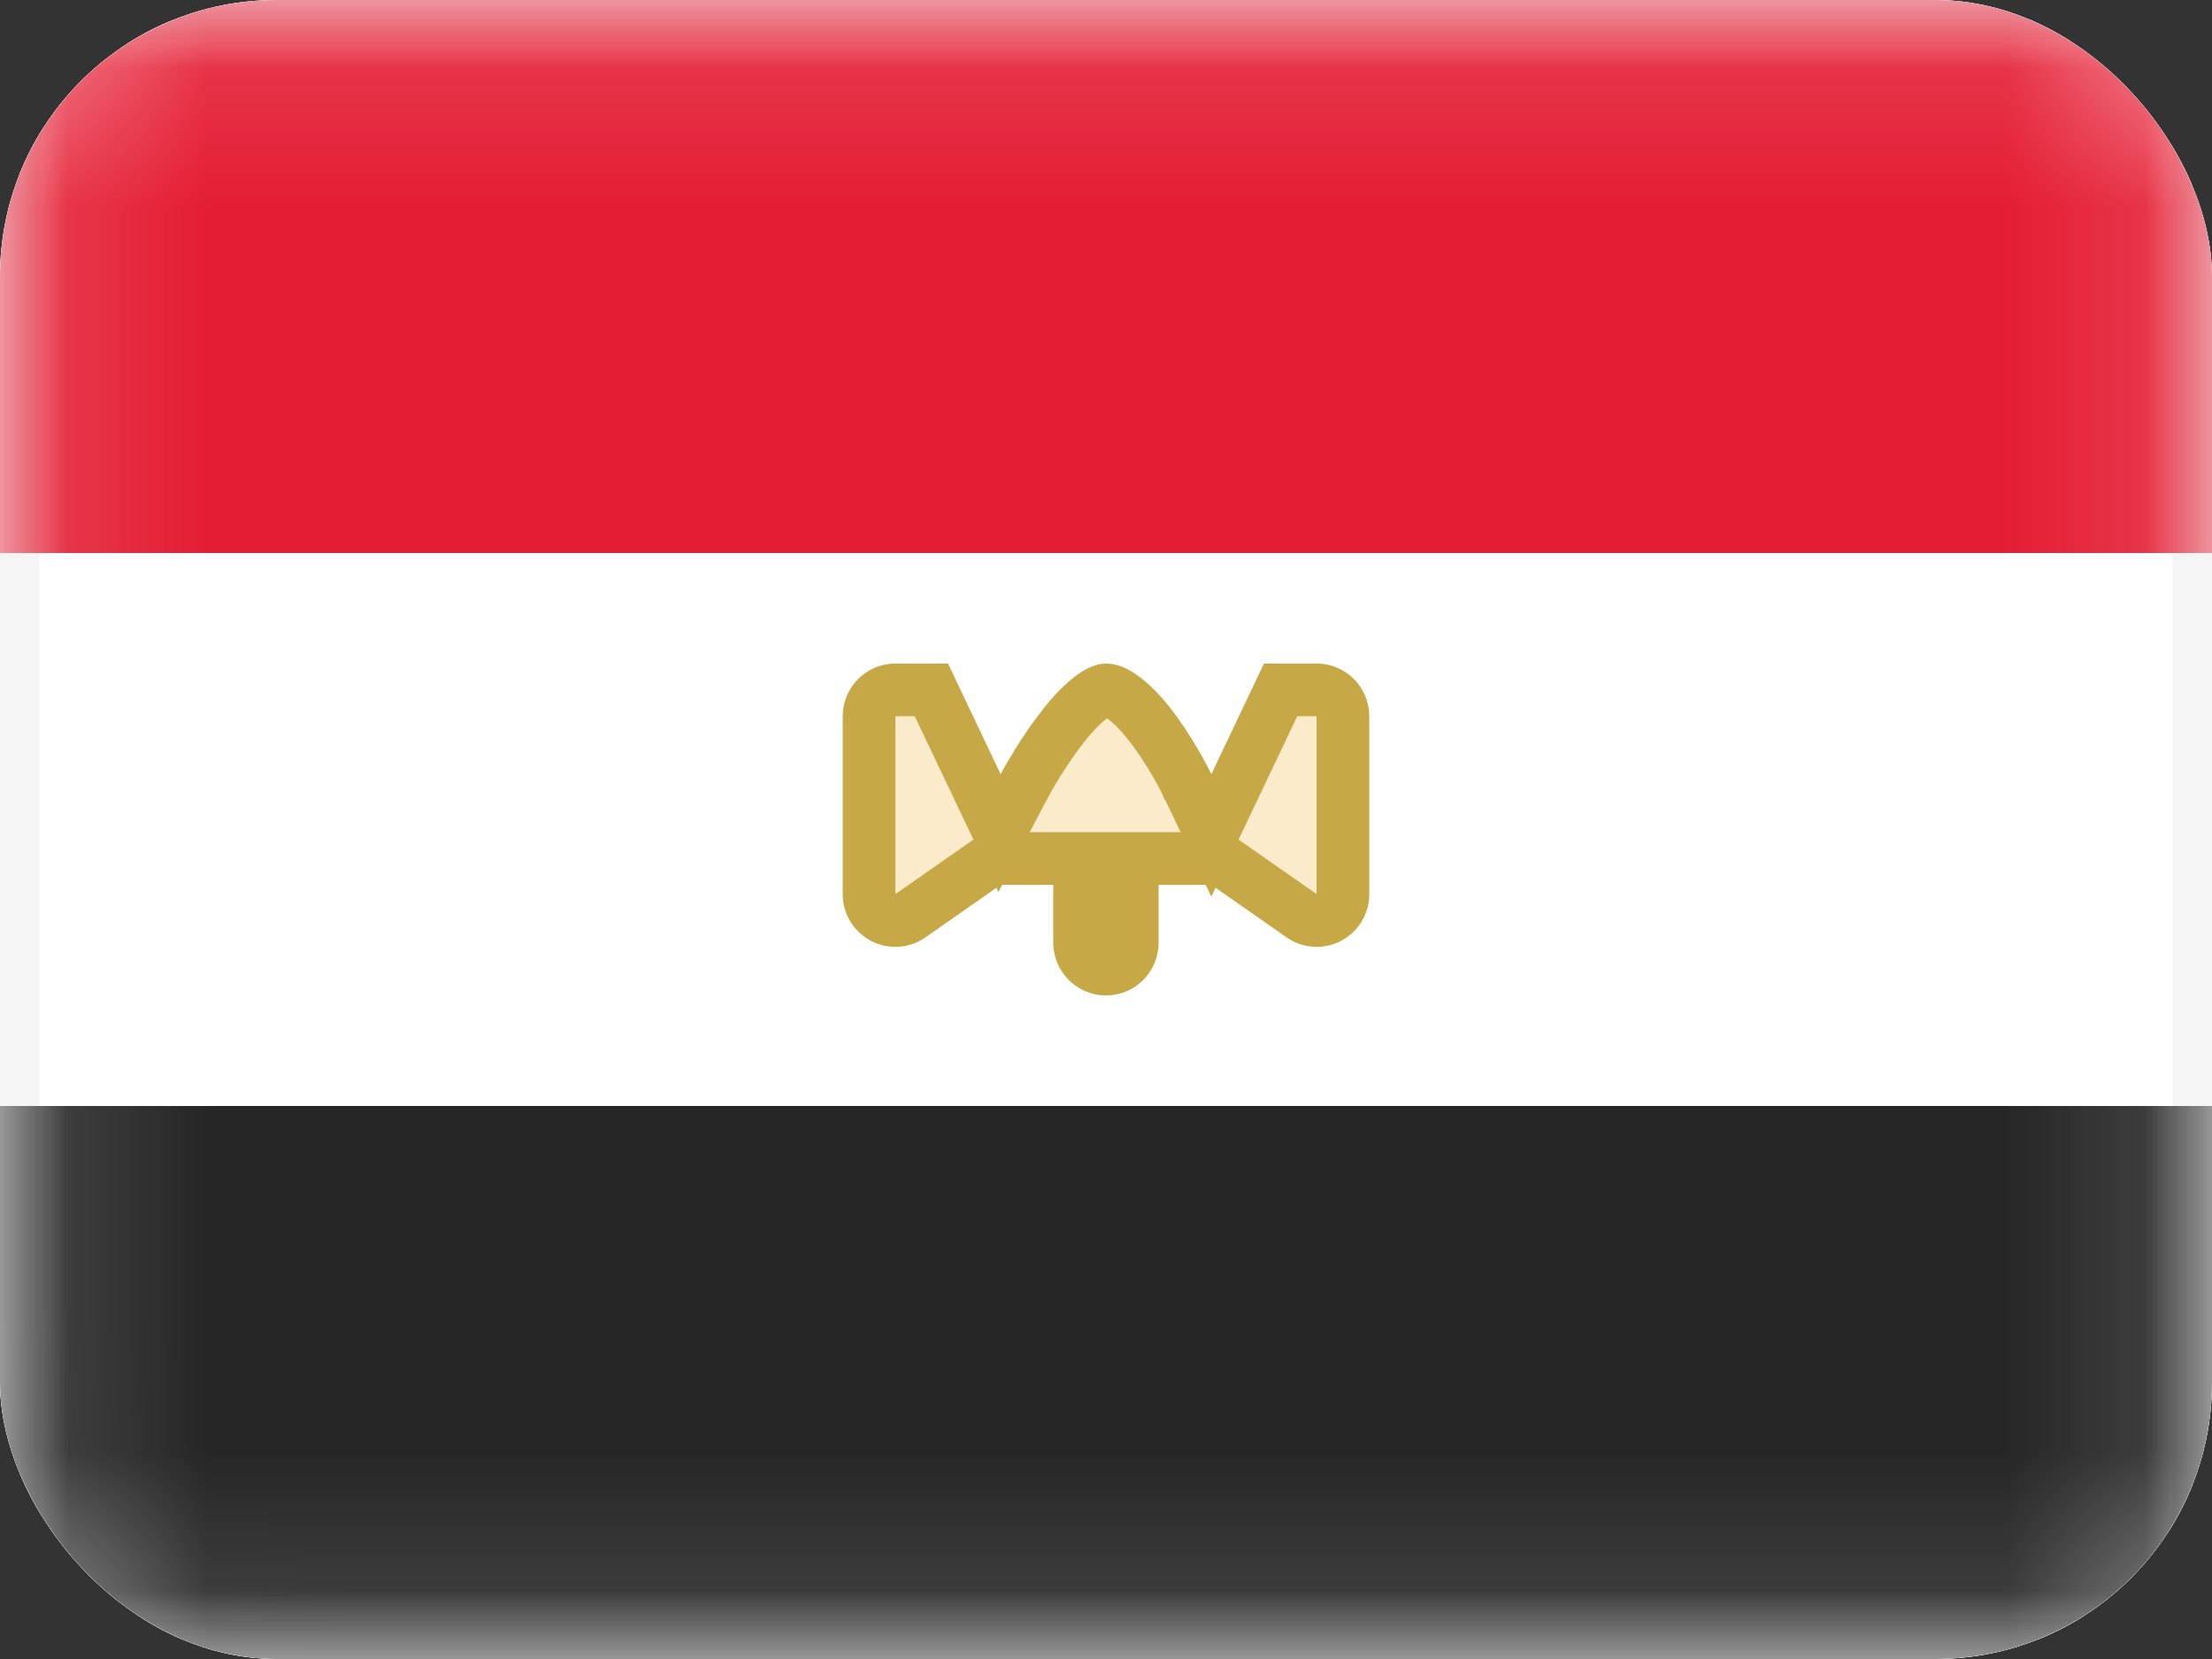
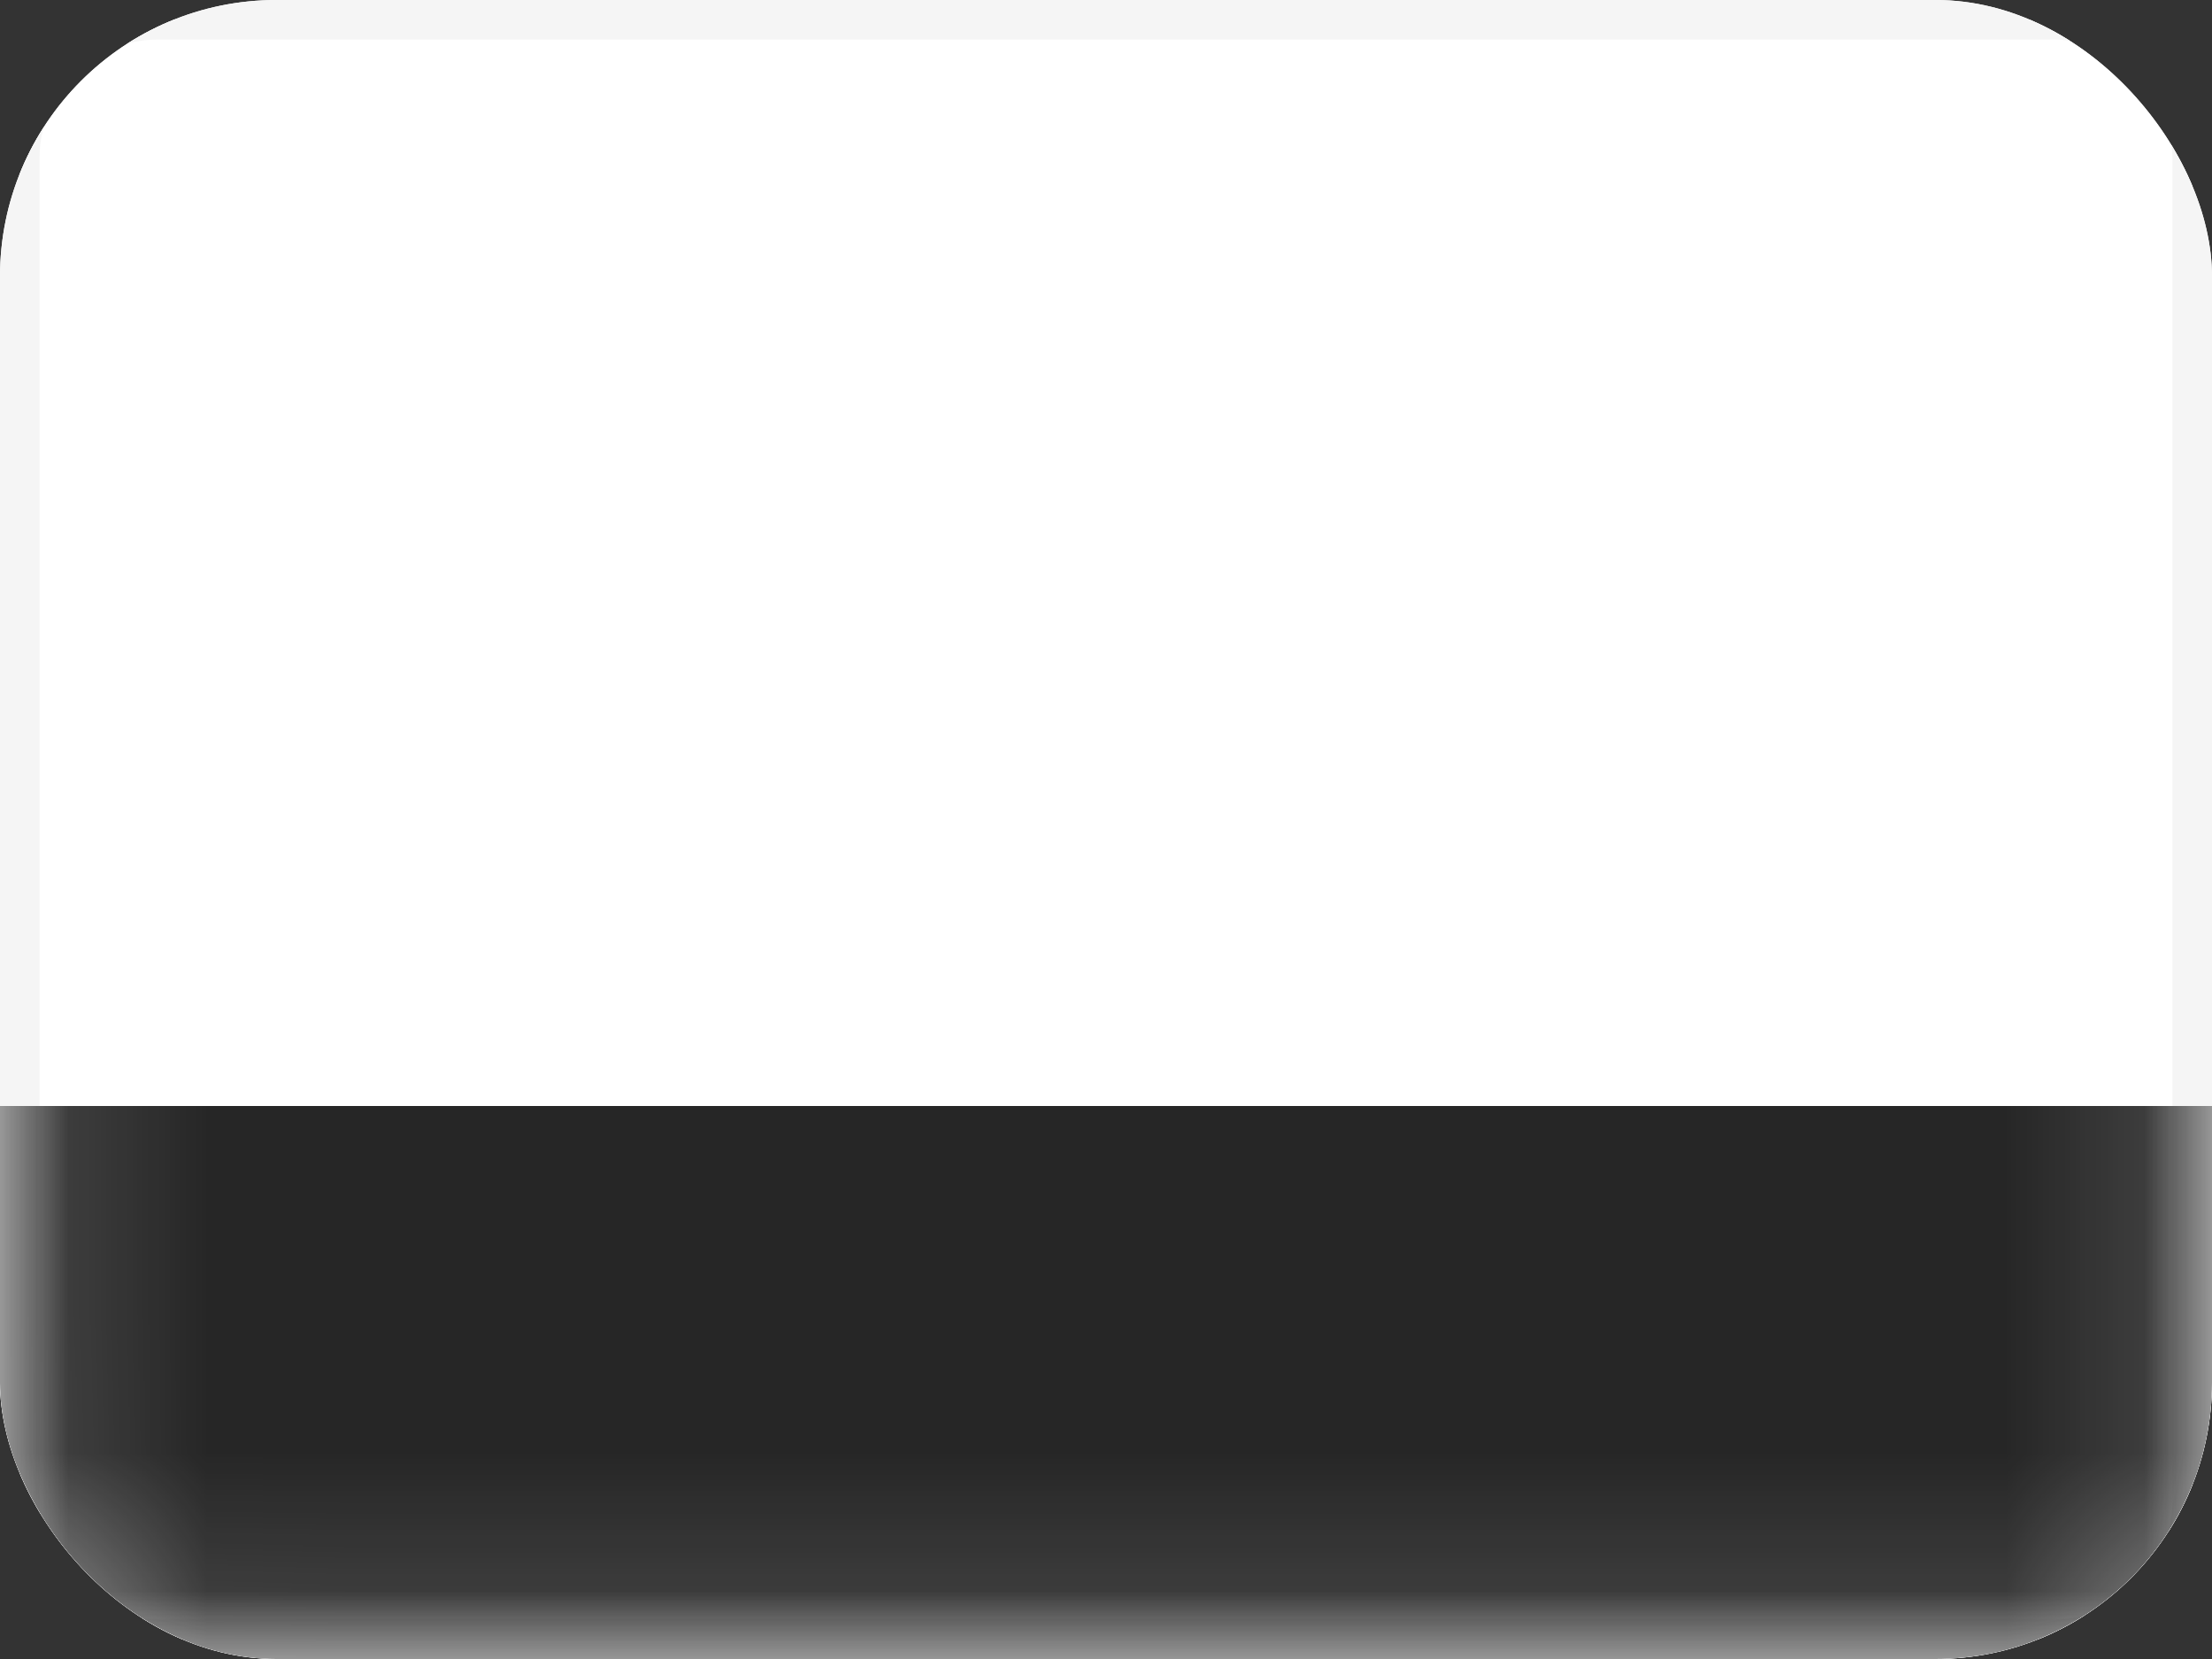
<svg xmlns="http://www.w3.org/2000/svg" width="16" height="12" viewBox="0 0 16 12" fill="none">
  <rect x="0" y="0" width="16" height="12" fill="#333333" stroke="none" />
  <g clip-path="url(#clip0_142_175)">
    <rect width="16" height="12" rx="2" fill="white" />
    <rect x="0.143" y="0.143" width="15.714" height="11.714" rx="1" fill="white" stroke="#F5F5F5" stroke-width="0.286" />
    <mask id="mask0_142_175" style="mask-type:luminance" maskUnits="userSpaceOnUse" x="0" y="0" width="16" height="12">
      <rect x="0.143" y="0.143" width="15.714" height="11.714" rx="1" fill="white" stroke="white" stroke-width="0.286" />
    </mask>
    <g mask="url(#mask0_142_175)">
-       <path fill-rule="evenodd" clip-rule="evenodd" d="M0 4H16V0H0V4Z" fill="#E41D33" />
      <path fill-rule="evenodd" clip-rule="evenodd" d="M0 12H16V8H0V12Z" fill="#262626" />
-       <path d="M7.066 5.682L7.23 6.026L7.407 5.688L7.407 5.688L7.407 5.688L7.407 5.688L7.407 5.688L7.408 5.687L7.411 5.681L7.423 5.658C7.435 5.637 7.451 5.608 7.473 5.572C7.515 5.501 7.575 5.406 7.644 5.313C7.713 5.218 7.788 5.131 7.86 5.07C7.937 5.003 7.984 4.99 8 4.99C8.03 4.99 8.082 5.008 8.157 5.071C8.229 5.131 8.302 5.217 8.369 5.311C8.435 5.403 8.49 5.497 8.53 5.567C8.55 5.603 8.565 5.632 8.575 5.652L8.587 5.675L8.589 5.681L8.59 5.682L8.59 5.682L8.59 5.682L8.59 5.682L8.59 5.682L8.762 6.043L8.934 5.682L9.263 4.99L9.524 4.99C9.629 4.99 9.714 5.076 9.714 5.181V6.468C9.714 6.622 9.541 6.713 9.415 6.624L8.871 6.244L8.822 6.21H8.762H8.381H8.19V6.4V6.819C8.19 6.924 8.105 7.01 8 7.01C7.895 7.01 7.809 6.924 7.809 6.819V6.4V6.21H7.619H7.238H7.178L7.129 6.244L6.585 6.624C6.459 6.713 6.286 6.622 6.286 6.468V5.181C6.286 5.076 6.371 4.99 6.476 4.99H6.737L7.066 5.682Z" fill="#F4B32E" fill-opacity="0.25" stroke="#C6A846" stroke-width="0.381" />
    </g>
  </g>
  <defs>
    <clipPath id="clip0_142_175">
      <rect width="16" height="12" rx="2" fill="white" />
    </clipPath>
  </defs>
</svg>